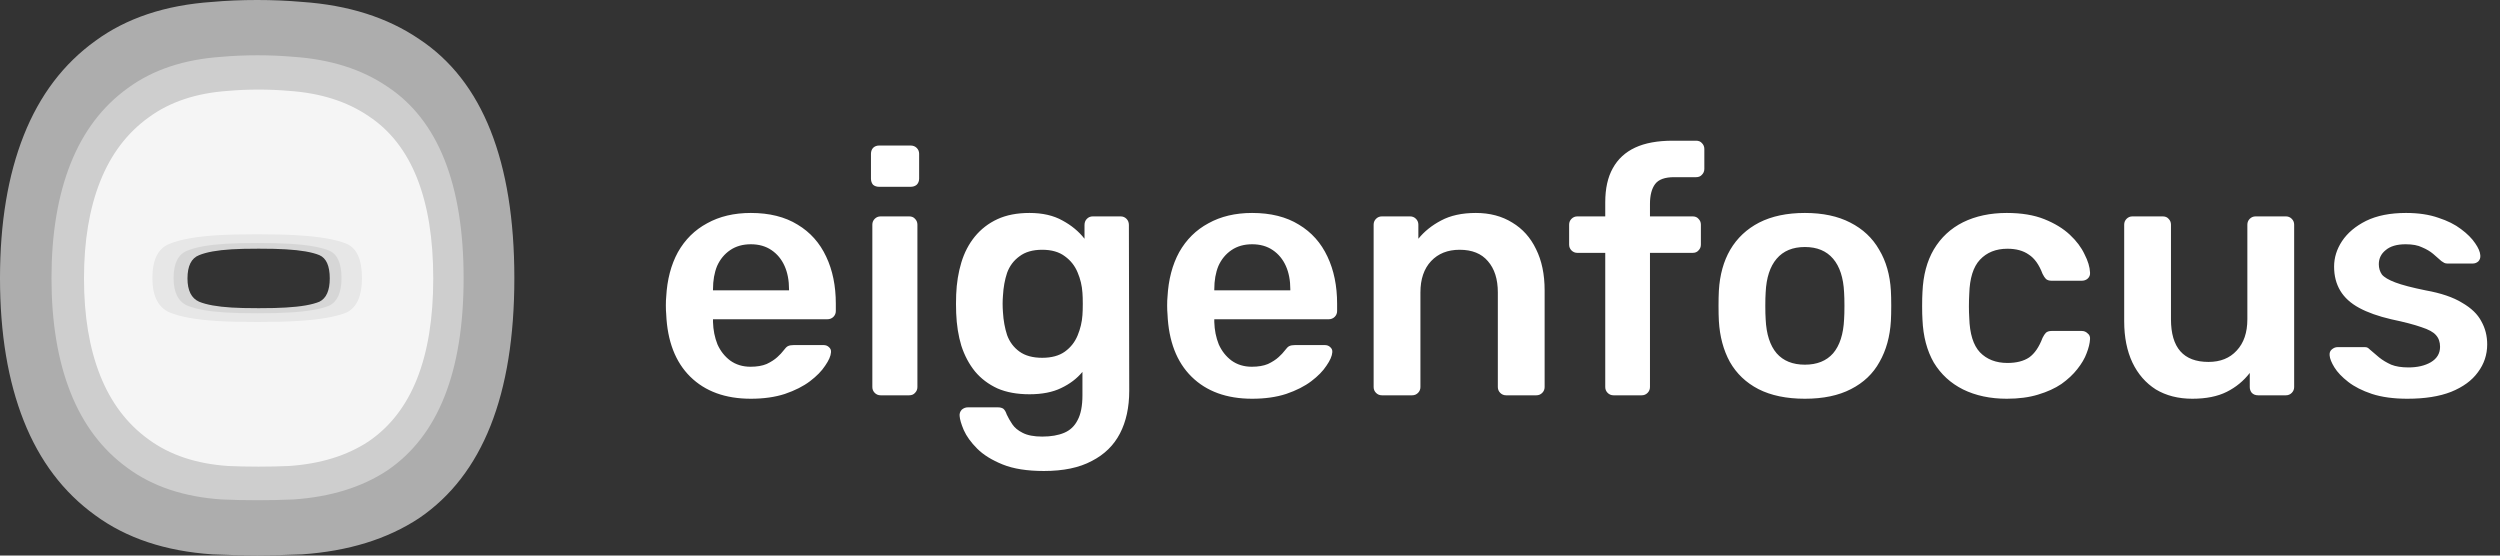
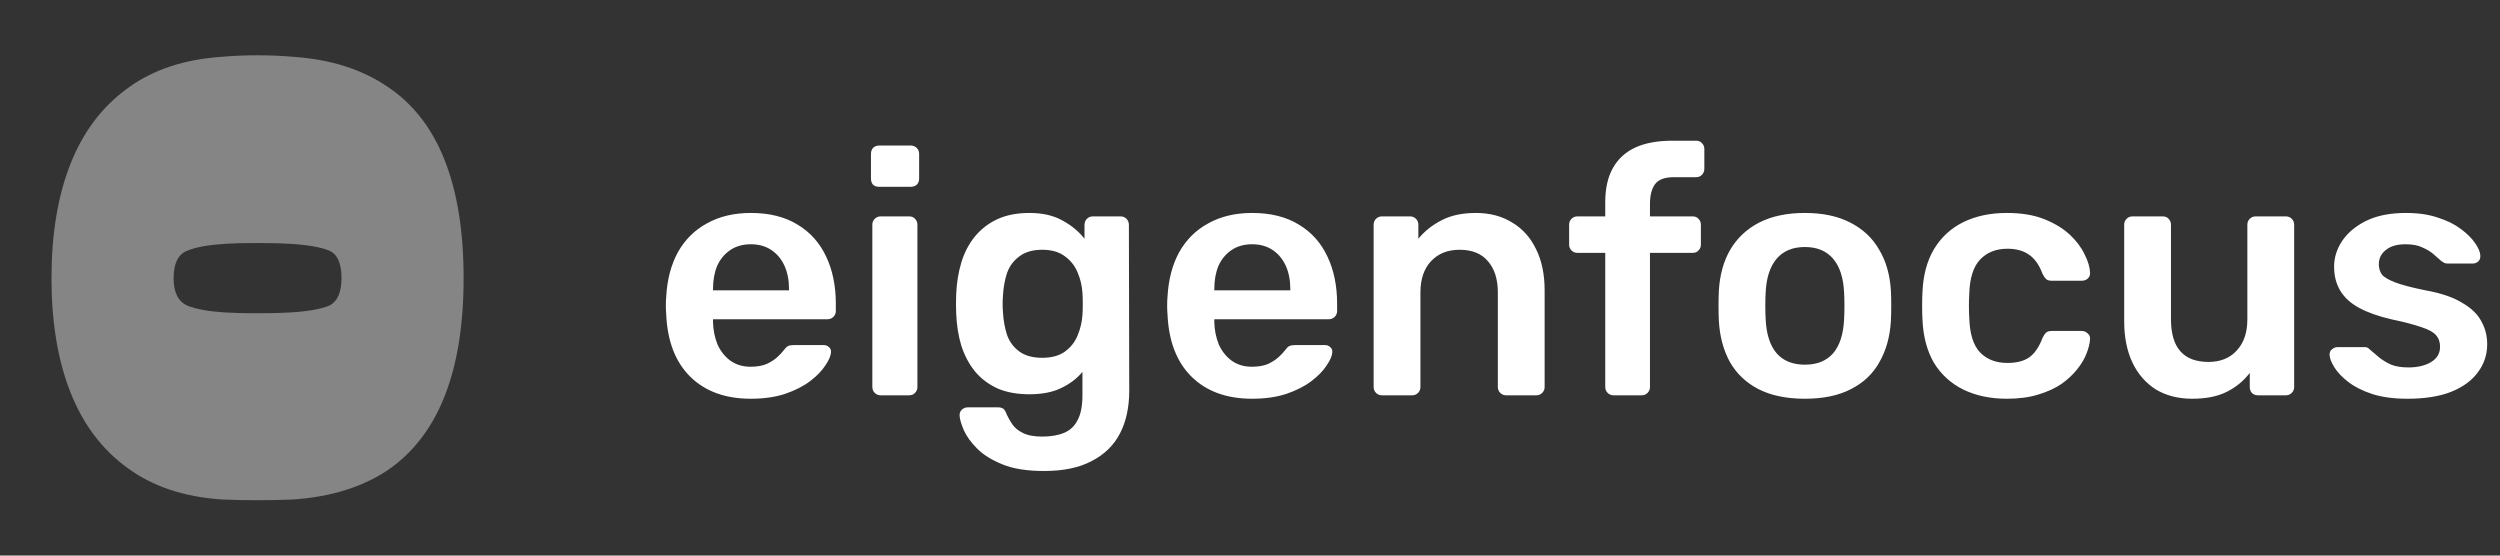
<svg xmlns="http://www.w3.org/2000/svg" width="1638" height="364" viewBox="0 0 1638 364" fill="none">
  <rect x="0" y="0" width="1638" height="364" fill="#333333" stroke="none" />
  <path d="M491.95 261.254C475.269 261.254 462.044 256.445 452.276 246.827C442.508 237.209 437.248 223.534 436.497 205.8C436.346 204.298 436.271 202.419 436.271 200.165C436.271 197.76 436.346 195.882 436.497 194.529C437.098 183.258 439.652 173.49 444.161 165.225C448.82 156.959 455.207 150.647 463.322 146.289C471.437 141.781 480.98 139.526 491.95 139.526C504.123 139.526 514.342 142.081 522.608 147.191C530.873 152.15 537.11 159.138 541.318 168.155C545.526 177.022 547.63 187.316 547.63 199.038V203.772C547.63 205.274 547.104 206.552 546.052 207.604C545 208.656 543.647 209.182 541.994 209.182H467.154C467.154 209.182 467.154 209.407 467.154 209.858C467.154 210.309 467.154 210.685 467.154 210.985C467.304 216.245 468.281 221.129 470.084 225.638C472.038 229.996 474.818 233.527 478.425 236.232C482.182 238.937 486.615 240.29 491.725 240.29C495.933 240.29 499.464 239.689 502.32 238.487C505.175 237.134 507.504 235.631 509.308 233.978C511.111 232.325 512.389 230.973 513.14 229.921C514.493 228.117 515.544 227.065 516.296 226.765C517.198 226.314 518.475 226.088 520.128 226.088H539.514C541.017 226.088 542.219 226.539 543.121 227.441C544.173 228.343 544.624 229.47 544.474 230.822C544.323 233.227 543.046 236.157 540.641 239.614C538.387 243.07 535.081 246.452 530.723 249.758C526.365 253.064 520.879 255.844 514.267 258.098C507.805 260.202 500.366 261.254 491.95 261.254ZM467.154 190.246H516.972V189.57C516.972 183.709 515.995 178.6 514.042 174.241C512.088 169.883 509.233 166.427 505.476 163.872C501.719 161.317 497.21 160.04 491.95 160.04C486.69 160.04 482.182 161.317 478.425 163.872C474.668 166.427 471.813 169.883 469.859 174.241C468.056 178.6 467.154 183.709 467.154 189.57V190.246ZM576.968 259C575.465 259 574.188 258.474 573.136 257.422C572.084 256.37 571.558 255.093 571.558 253.59V147.191C571.558 145.688 572.084 144.411 573.136 143.359C574.188 142.307 575.465 141.781 576.968 141.781H595.678C597.331 141.781 598.608 142.307 599.51 143.359C600.562 144.411 601.088 145.688 601.088 147.191V253.59C601.088 255.093 600.562 256.37 599.51 257.422C598.608 258.474 597.331 259 595.678 259H576.968ZM576.066 122.394C574.413 122.394 573.06 121.944 572.009 121.042C571.107 119.99 570.656 118.637 570.656 116.984V100.754C570.656 99.251 571.107 97.974 572.009 96.922C573.06 95.87 574.413 95.344 576.066 95.344H596.579C598.233 95.344 599.585 95.87 600.637 96.922C601.689 97.974 602.215 99.251 602.215 100.754V116.984C602.215 118.637 601.689 119.99 600.637 121.042C599.585 121.944 598.233 122.394 596.579 122.394H576.066ZM683.969 308.593C672.999 308.593 663.982 307.165 656.919 304.31C649.855 301.454 644.295 297.998 640.237 293.94C636.18 289.883 633.249 285.825 631.446 281.768C629.793 277.86 628.891 274.78 628.741 272.525C628.591 271.022 629.041 269.67 630.093 268.468C631.296 267.416 632.648 266.89 634.151 266.89H653.763C655.265 266.89 656.468 267.19 657.369 267.791C658.271 268.543 659.023 269.82 659.624 271.624C660.525 273.577 661.728 275.681 663.23 277.935C664.733 280.19 666.987 282.068 669.993 283.571C673.149 285.224 677.432 286.051 682.842 286.051C688.553 286.051 693.362 285.224 697.269 283.571C701.176 281.918 704.107 279.138 706.061 275.23C708.164 271.323 709.216 265.913 709.216 259V243.671C705.61 248.029 700.951 251.561 695.24 254.266C689.68 256.971 682.767 258.324 674.501 258.324C666.386 258.324 659.398 257.046 653.537 254.492C647.676 251.787 642.792 248.105 638.885 243.446C634.978 238.637 631.972 233.001 629.868 226.539C627.914 220.077 626.787 212.939 626.487 205.124C626.336 201.067 626.336 197.009 626.487 192.951C626.787 185.437 627.914 178.449 629.868 171.987C631.822 165.525 634.752 159.89 638.659 155.081C642.717 150.121 647.676 146.289 653.537 143.584C659.398 140.879 666.386 139.526 674.501 139.526C683.068 139.526 690.281 141.18 696.142 144.486C702.003 147.642 706.812 151.624 710.569 156.433V147.416C710.569 145.763 711.095 144.411 712.147 143.359C713.199 142.307 714.476 141.781 715.979 141.781H734.238C735.741 141.781 737.018 142.307 738.07 143.359C739.122 144.411 739.648 145.763 739.648 147.416L739.874 256.07C739.874 266.89 737.845 276.207 733.787 284.022C729.73 291.836 723.568 297.848 715.303 302.056C707.188 306.414 696.743 308.593 683.969 308.593ZM682.842 234.429C689.004 234.429 693.963 233.076 697.72 230.371C701.477 227.666 704.257 224.135 706.061 219.777C707.864 215.418 708.916 210.985 709.216 206.477C709.367 204.523 709.442 202.043 709.442 199.038C709.442 196.032 709.367 193.628 709.216 191.824C708.916 187.166 707.864 182.732 706.061 178.524C704.257 174.166 701.477 170.635 697.72 167.93C693.963 165.074 689.004 163.647 682.842 163.647C676.681 163.647 671.721 165.074 667.964 167.93C664.207 170.635 661.502 174.241 659.849 178.75C658.346 183.258 657.445 188.218 657.144 193.628C656.843 197.234 656.843 200.916 657.144 204.673C657.445 209.933 658.346 214.892 659.849 219.551C661.502 224.06 664.207 227.666 667.964 230.371C671.721 233.076 676.681 234.429 682.842 234.429ZM820.397 261.254C803.716 261.254 790.491 256.445 780.723 246.827C770.954 237.209 765.695 223.534 764.943 205.8C764.793 204.298 764.718 202.419 764.718 200.165C764.718 197.76 764.793 195.882 764.943 194.529C765.544 183.258 768.099 173.49 772.607 165.225C777.266 156.959 783.653 150.647 791.768 146.289C799.884 141.781 809.426 139.526 820.397 139.526C832.57 139.526 842.789 142.081 851.054 147.191C859.32 152.15 865.556 159.138 869.764 168.155C873.972 177.022 876.076 187.316 876.076 199.038V203.772C876.076 205.274 875.55 206.552 874.498 207.604C873.446 208.656 872.094 209.182 870.441 209.182H795.601C795.601 209.182 795.601 209.407 795.601 209.858C795.601 210.309 795.601 210.685 795.601 210.985C795.751 216.245 796.728 221.129 798.531 225.638C800.485 229.996 803.265 233.527 806.872 236.232C810.629 238.937 815.062 240.29 820.171 240.29C824.379 240.29 827.911 239.689 830.766 238.487C833.622 237.134 835.951 235.631 837.754 233.978C839.558 232.325 840.835 230.973 841.587 229.921C842.939 228.117 843.991 227.065 844.742 226.765C845.644 226.314 846.922 226.088 848.575 226.088H867.961C869.464 226.088 870.666 226.539 871.568 227.441C872.62 228.343 873.07 229.47 872.92 230.822C872.77 233.227 871.493 236.157 869.088 239.614C866.834 243.07 863.528 246.452 859.169 249.758C854.811 253.064 849.326 255.844 842.714 258.098C836.252 260.202 828.813 261.254 820.397 261.254ZM795.601 190.246H845.419V189.57C845.419 183.709 844.442 178.6 842.488 174.241C840.535 169.883 837.679 166.427 833.922 163.872C830.165 161.317 825.657 160.04 820.397 160.04C815.137 160.04 810.629 161.317 806.872 163.872C803.115 166.427 800.259 169.883 798.306 174.241C796.502 178.6 795.601 183.709 795.601 189.57V190.246ZM905.414 259C903.912 259 902.634 258.474 901.582 257.422C900.53 256.37 900.004 255.093 900.004 253.59V147.191C900.004 145.688 900.53 144.411 901.582 143.359C902.634 142.307 903.912 141.781 905.414 141.781H923.899C925.402 141.781 926.679 142.307 927.731 143.359C928.783 144.411 929.309 145.688 929.309 147.191V156.433C933.216 151.624 938.176 147.642 944.187 144.486C950.348 141.18 957.938 139.526 966.955 139.526C976.122 139.526 984.087 141.63 990.849 145.838C997.612 149.896 1002.8 155.682 1006.4 163.196C1010.16 170.71 1012.04 179.727 1012.04 190.246V253.59C1012.04 255.093 1011.51 256.37 1010.46 257.422C1009.41 258.474 1008.13 259 1006.63 259H986.792C985.289 259 984.011 258.474 982.959 257.422C981.908 256.37 981.382 255.093 981.382 253.59V191.599C981.382 182.883 979.202 176.045 974.844 171.085C970.636 166.126 964.475 163.647 956.36 163.647C948.545 163.647 942.308 166.126 937.65 171.085C932.991 176.045 930.662 182.883 930.662 191.599V253.59C930.662 255.093 930.136 256.37 929.084 257.422C928.032 258.474 926.754 259 925.252 259H905.414ZM1057.17 259C1055.66 259 1054.39 258.474 1053.33 257.422C1052.28 256.37 1051.76 255.093 1051.76 253.59V165.675H1033.5C1031.99 165.675 1030.72 165.149 1029.66 164.097C1028.61 163.045 1028.09 161.768 1028.09 160.265V147.191C1028.09 145.688 1028.61 144.411 1029.66 143.359C1030.72 142.307 1031.99 141.781 1033.5 141.781H1051.76V132.538C1051.76 123.521 1053.41 116.083 1056.71 110.222C1060.02 104.21 1064.91 99.702 1071.37 96.696C1077.83 93.691 1086.02 92.188 1095.94 92.188H1111.27C1112.92 92.188 1114.2 92.714 1115.1 93.766C1116.15 94.818 1116.68 96.095 1116.68 97.598V110.672C1116.68 112.175 1116.15 113.453 1115.1 114.505C1114.2 115.557 1112.92 116.083 1111.27 116.083H1096.84C1090.83 116.083 1086.7 117.585 1084.44 120.591C1082.19 123.597 1081.06 127.955 1081.06 133.665V141.781H1109.01C1110.67 141.781 1111.94 142.307 1112.84 143.359C1113.9 144.411 1114.42 145.688 1114.42 147.191V160.265C1114.42 161.768 1113.9 163.045 1112.84 164.097C1111.94 165.149 1110.67 165.675 1109.01 165.675H1081.06V253.59C1081.06 255.093 1080.53 256.37 1079.48 257.422C1078.43 258.474 1077.15 259 1075.65 259H1057.17ZM1182.56 261.254C1170.53 261.254 1160.39 259.15 1152.12 254.942C1144.01 250.735 1137.77 244.798 1133.41 237.134C1129.21 229.47 1126.8 220.528 1126.2 210.309C1126.05 207.604 1125.98 204.298 1125.98 200.39C1125.98 196.483 1126.05 193.177 1126.2 190.472C1126.8 180.102 1129.28 171.161 1133.64 163.647C1138.15 155.982 1144.46 150.046 1152.58 145.838C1160.84 141.63 1170.83 139.526 1182.56 139.526C1194.28 139.526 1204.2 141.63 1212.31 145.838C1220.58 150.046 1226.89 155.982 1231.25 163.647C1235.76 171.161 1238.31 180.102 1238.91 190.472C1239.06 193.177 1239.14 196.483 1239.14 200.39C1239.14 204.298 1239.06 207.604 1238.91 210.309C1238.31 220.528 1235.83 229.47 1231.47 237.134C1227.27 244.798 1221.03 250.735 1212.76 254.942C1204.65 259.15 1194.58 261.254 1182.56 261.254ZM1182.56 238.937C1190.52 238.937 1196.68 236.458 1201.04 231.499C1205.4 226.389 1207.8 218.95 1208.25 209.182C1208.4 206.928 1208.48 203.997 1208.48 200.39C1208.48 196.784 1208.4 193.853 1208.25 191.599C1207.8 181.981 1205.4 174.617 1201.04 169.508C1196.68 164.398 1190.52 161.843 1182.56 161.843C1174.59 161.843 1168.43 164.398 1164.07 169.508C1159.71 174.617 1157.31 181.981 1156.86 191.599C1156.71 193.853 1156.63 196.784 1156.63 200.39C1156.63 203.997 1156.71 206.928 1156.86 209.182C1157.31 218.95 1159.71 226.389 1164.07 231.499C1168.43 236.458 1174.59 238.937 1182.56 238.937ZM1314.83 261.254C1304.01 261.254 1294.47 259.225 1286.2 255.168C1278.09 251.11 1271.7 245.249 1267.04 237.585C1262.54 229.77 1260.06 220.378 1259.6 209.407C1259.45 207.153 1259.38 204.223 1259.38 200.616C1259.38 196.859 1259.45 193.778 1259.6 191.373C1260.06 180.403 1262.54 171.085 1267.04 163.421C1271.7 155.607 1278.09 149.67 1286.2 145.613C1294.47 141.555 1304.01 139.526 1314.83 139.526C1324.45 139.526 1332.64 140.879 1339.4 143.584C1346.17 146.289 1351.73 149.67 1356.09 153.728C1360.44 157.786 1363.67 162.069 1365.78 166.577C1368.03 170.935 1369.24 174.918 1369.39 178.524C1369.54 180.178 1369.01 181.53 1367.81 182.582C1366.76 183.484 1365.48 183.935 1363.98 183.935H1344.14C1342.64 183.935 1341.43 183.559 1340.53 182.807C1339.78 182.056 1339.03 180.929 1338.28 179.426C1336.02 173.415 1333.02 169.207 1329.26 166.802C1325.65 164.248 1320.99 162.97 1315.28 162.97C1307.77 162.97 1301.76 165.375 1297.25 170.184C1292.89 174.843 1290.56 182.281 1290.26 192.501C1289.96 198.211 1289.96 203.471 1290.26 208.28C1290.56 218.649 1292.89 226.164 1297.25 230.822C1301.76 235.481 1307.77 237.81 1315.28 237.81C1321.15 237.81 1325.88 236.608 1329.49 234.204C1333.09 231.649 1336.02 227.366 1338.28 221.355C1339.03 219.852 1339.78 218.725 1340.53 217.973C1341.43 217.222 1342.64 216.846 1344.14 216.846H1363.98C1365.48 216.846 1366.76 217.372 1367.81 218.424C1369.01 219.326 1369.54 220.603 1369.39 222.256C1369.24 224.961 1368.48 228.042 1367.13 231.499C1365.93 234.805 1363.9 238.261 1361.04 241.868C1358.34 245.324 1354.88 248.555 1350.68 251.561C1346.47 254.416 1341.36 256.746 1335.35 258.549C1329.49 260.353 1322.65 261.254 1314.83 261.254ZM1436.4 261.254C1427.23 261.254 1419.27 259.225 1412.51 255.168C1405.89 250.96 1400.78 245.099 1397.18 237.585C1393.57 229.921 1391.77 220.904 1391.77 210.534V147.191C1391.77 145.688 1392.29 144.411 1393.35 143.359C1394.4 142.307 1395.67 141.781 1397.18 141.781H1417.01C1418.67 141.781 1419.94 142.307 1420.85 143.359C1421.9 144.411 1422.42 145.688 1422.42 147.191V209.182C1422.42 227.817 1430.61 237.134 1447 237.134C1454.81 237.134 1460.97 234.654 1465.48 229.695C1470.14 224.736 1472.47 217.898 1472.47 209.182V147.191C1472.47 145.688 1472.99 144.411 1474.05 143.359C1475.1 142.307 1476.38 141.781 1477.88 141.781H1497.72C1499.22 141.781 1500.5 142.307 1501.55 143.359C1502.6 144.411 1503.13 145.688 1503.13 147.191V253.59C1503.13 255.093 1502.6 256.37 1501.55 257.422C1500.5 258.474 1499.22 259 1497.72 259H1479.46C1477.8 259 1476.45 258.474 1475.4 257.422C1474.5 256.37 1474.05 255.093 1474.05 253.59V244.348C1469.99 249.607 1464.95 253.74 1458.94 256.746C1452.93 259.751 1445.42 261.254 1436.4 261.254ZM1577.31 261.254C1568.29 261.254 1560.55 260.202 1554.09 258.098C1547.78 255.994 1542.6 253.364 1538.54 250.209C1534.48 247.053 1531.47 243.897 1529.52 240.741C1527.57 237.585 1526.52 234.955 1526.37 232.851C1526.21 231.198 1526.67 229.921 1527.72 229.019C1528.92 227.967 1530.2 227.441 1531.55 227.441H1549.36C1549.96 227.441 1550.49 227.516 1550.94 227.666C1551.39 227.817 1551.99 228.267 1552.74 229.019C1554.69 230.672 1556.72 232.4 1558.83 234.204C1561.08 236.007 1563.71 237.585 1566.72 238.937C1569.72 240.14 1573.48 240.741 1577.99 240.741C1583.85 240.741 1588.73 239.614 1592.64 237.36C1596.7 234.955 1598.73 231.574 1598.73 227.216C1598.73 224.06 1597.82 221.505 1596.02 219.551C1594.37 217.598 1591.21 215.869 1586.55 214.366C1581.89 212.713 1575.28 210.985 1566.72 209.182C1558.3 207.228 1551.31 204.748 1545.75 201.743C1540.19 198.737 1536.06 194.98 1533.35 190.472C1530.65 185.963 1529.3 180.703 1529.3 174.692C1529.3 168.831 1531.02 163.271 1534.48 158.011C1538.09 152.601 1543.35 148.168 1550.26 144.711C1557.32 141.255 1566.04 139.526 1576.41 139.526C1584.52 139.526 1591.59 140.578 1597.6 142.682C1603.61 144.636 1608.57 147.116 1612.48 150.121C1616.53 153.127 1619.61 156.208 1621.72 159.364C1623.82 162.369 1624.95 164.999 1625.1 167.253C1625.25 168.906 1624.8 170.259 1623.75 171.311C1622.7 172.213 1621.49 172.663 1620.14 172.663H1603.46C1602.71 172.663 1602.03 172.513 1601.43 172.213C1600.83 171.912 1600.23 171.536 1599.63 171.085C1597.97 169.583 1596.17 168.005 1594.22 166.352C1592.26 164.699 1589.86 163.271 1587 162.069C1584.3 160.716 1580.69 160.04 1576.18 160.04C1570.47 160.04 1566.11 161.317 1563.11 163.872C1560.1 166.276 1558.6 169.357 1558.6 173.114C1558.6 175.669 1559.28 177.923 1560.63 179.877C1562.13 181.68 1565.06 183.409 1569.42 185.062C1573.78 186.715 1580.39 188.443 1589.26 190.246C1599.33 192.05 1607.29 194.755 1613.15 198.362C1619.16 201.818 1623.37 205.876 1625.78 210.534C1628.33 215.043 1629.61 220.077 1629.61 225.638C1629.61 232.4 1627.58 238.487 1623.52 243.897C1619.61 249.307 1613.75 253.59 1605.94 256.746C1598.27 259.751 1588.73 261.254 1577.31 261.254Z" fill="white" />
-   <path d="M337 182.23C337 220.506 331.799 252.75 321.398 278.961C310.997 305.172 295.395 325.351 274.593 339.496C253.79 353.226 228.203 361.131 197.831 363.211C188.262 363.627 178.485 363.835 168.5 363.835C158.099 363.835 148.322 363.627 139.169 363.211C108.381 361.131 82.794 352.602 62.407 337.624C41.605 322.646 26.003 302.052 15.602 275.841C5.201 249.63 1.58219e-06 218.426 0 182.23C-1.58219e-06 146.033 5.201 114.83 15.602 88.618C26.003 62.407 41.605 41.813 62.407 26.835C82.794 11.857 108.381 3.328 139.169 1.248C148.322 0.416 158.099 4.54652e-07 168.5 0C178.485 -4.36466e-07 188.262 0.416 197.831 1.248C228.203 3.328 253.79 11.441 274.593 25.587C295.395 39.317 310.997 59.287 321.398 85.498C331.799 111.709 337 143.953 337 182.23ZM237.148 182.23C237.148 170.164 233.82 162.675 227.163 159.763C220.09 156.851 209.273 154.978 194.711 154.146C188.47 153.73 179.733 153.522 168.5 153.522C157.267 153.522 148.53 153.73 142.289 154.146C128.559 154.978 118.158 156.851 111.085 159.763C103.596 162.675 99.852 170.164 99.852 182.23C99.852 193.879 103.596 201.368 111.085 204.696C118.158 207.609 128.559 209.481 142.289 210.313C148.53 210.729 157.267 210.937 168.5 210.937C179.733 210.937 188.47 210.729 194.711 210.313C209.273 209.481 220.09 207.609 227.163 204.696C233.82 201.368 237.148 193.879 237.148 182.23Z" fill="white" fill-opacity="0.6" />
  <path d="M303.76 182.234C303.76 212.904 299.593 238.74 291.259 259.742C282.925 280.744 270.423 296.912 253.755 308.246C237.087 319.247 216.585 325.581 192.249 327.248C184.582 327.581 176.748 327.748 168.747 327.748C160.413 327.748 152.579 327.581 145.245 327.248C120.576 325.581 100.074 318.747 83.739 306.746C67.071 294.745 54.57 278.243 46.236 257.241C37.902 236.239 33.735 211.237 33.735 182.234C33.735 153.232 37.902 128.229 46.236 107.227C54.57 86.225 67.071 69.724 83.739 57.723C100.074 45.722 120.576 38.888 145.245 37.221C152.579 36.554 160.413 36.221 168.747 36.221C176.748 36.221 184.582 36.554 192.249 37.221C216.585 38.888 237.087 45.388 253.755 56.723C270.423 67.724 282.925 83.725 291.259 104.727C299.593 125.729 303.76 151.565 303.76 182.234ZM223.752 182.234C223.752 172.567 221.086 166.566 215.752 164.233C210.084 161.899 201.417 160.399 189.749 159.732C184.749 159.399 177.748 159.232 168.747 159.232C159.746 159.232 152.746 159.399 147.745 159.732C136.744 160.399 128.41 161.899 122.743 164.233C116.742 166.566 113.742 172.567 113.742 182.234C113.742 191.569 116.742 197.569 122.743 200.236C128.41 202.57 136.744 204.07 147.745 204.737C152.746 205.07 159.746 205.237 168.747 205.237C177.748 205.237 184.749 205.07 189.749 204.737C201.417 204.07 210.084 202.57 215.752 200.236C221.086 197.569 223.752 191.569 223.752 182.234Z" fill="white" fill-opacity="0.4" />
-   <path d="M283.863 182.43C283.863 208.42 280.332 230.314 273.269 248.111C266.207 265.909 255.613 279.61 241.488 289.215C227.363 298.538 209.989 303.905 189.366 305.318C182.869 305.6 176.23 305.742 169.45 305.742C162.388 305.742 155.749 305.6 149.534 305.318C128.629 303.905 111.255 298.114 97.412 287.944C83.287 277.774 72.693 263.79 65.631 245.993C58.568 228.195 55.037 207.007 55.037 182.43C55.037 157.852 58.568 136.665 65.631 118.867C72.693 101.069 83.287 87.086 97.412 76.916C111.255 66.746 128.629 60.954 149.534 59.542C155.749 58.977 162.388 58.694 169.45 58.694C176.23 58.694 182.869 58.977 189.366 59.542C209.989 60.954 227.363 66.463 241.488 76.068C255.613 85.391 266.207 98.951 273.269 116.748C280.332 134.546 283.863 156.44 283.863 182.43ZM216.063 182.43C216.063 174.237 213.803 169.152 209.283 167.175C204.48 165.197 197.135 163.926 187.248 163.361C183.01 163.079 177.078 162.937 169.45 162.937C161.823 162.937 155.89 163.079 151.652 163.361C142.33 163.926 135.267 165.197 130.465 167.175C125.38 169.152 122.837 174.237 122.837 182.43C122.837 190.34 125.38 195.425 130.465 197.685C135.267 199.662 142.33 200.934 151.652 201.499C155.89 201.781 161.823 201.922 169.45 201.922C177.078 201.922 183.01 201.781 187.248 201.499C197.135 200.934 204.48 199.662 209.283 197.685C213.803 195.425 216.063 190.34 216.063 182.43Z" fill="white" fill-opacity="0.8" />
</svg>